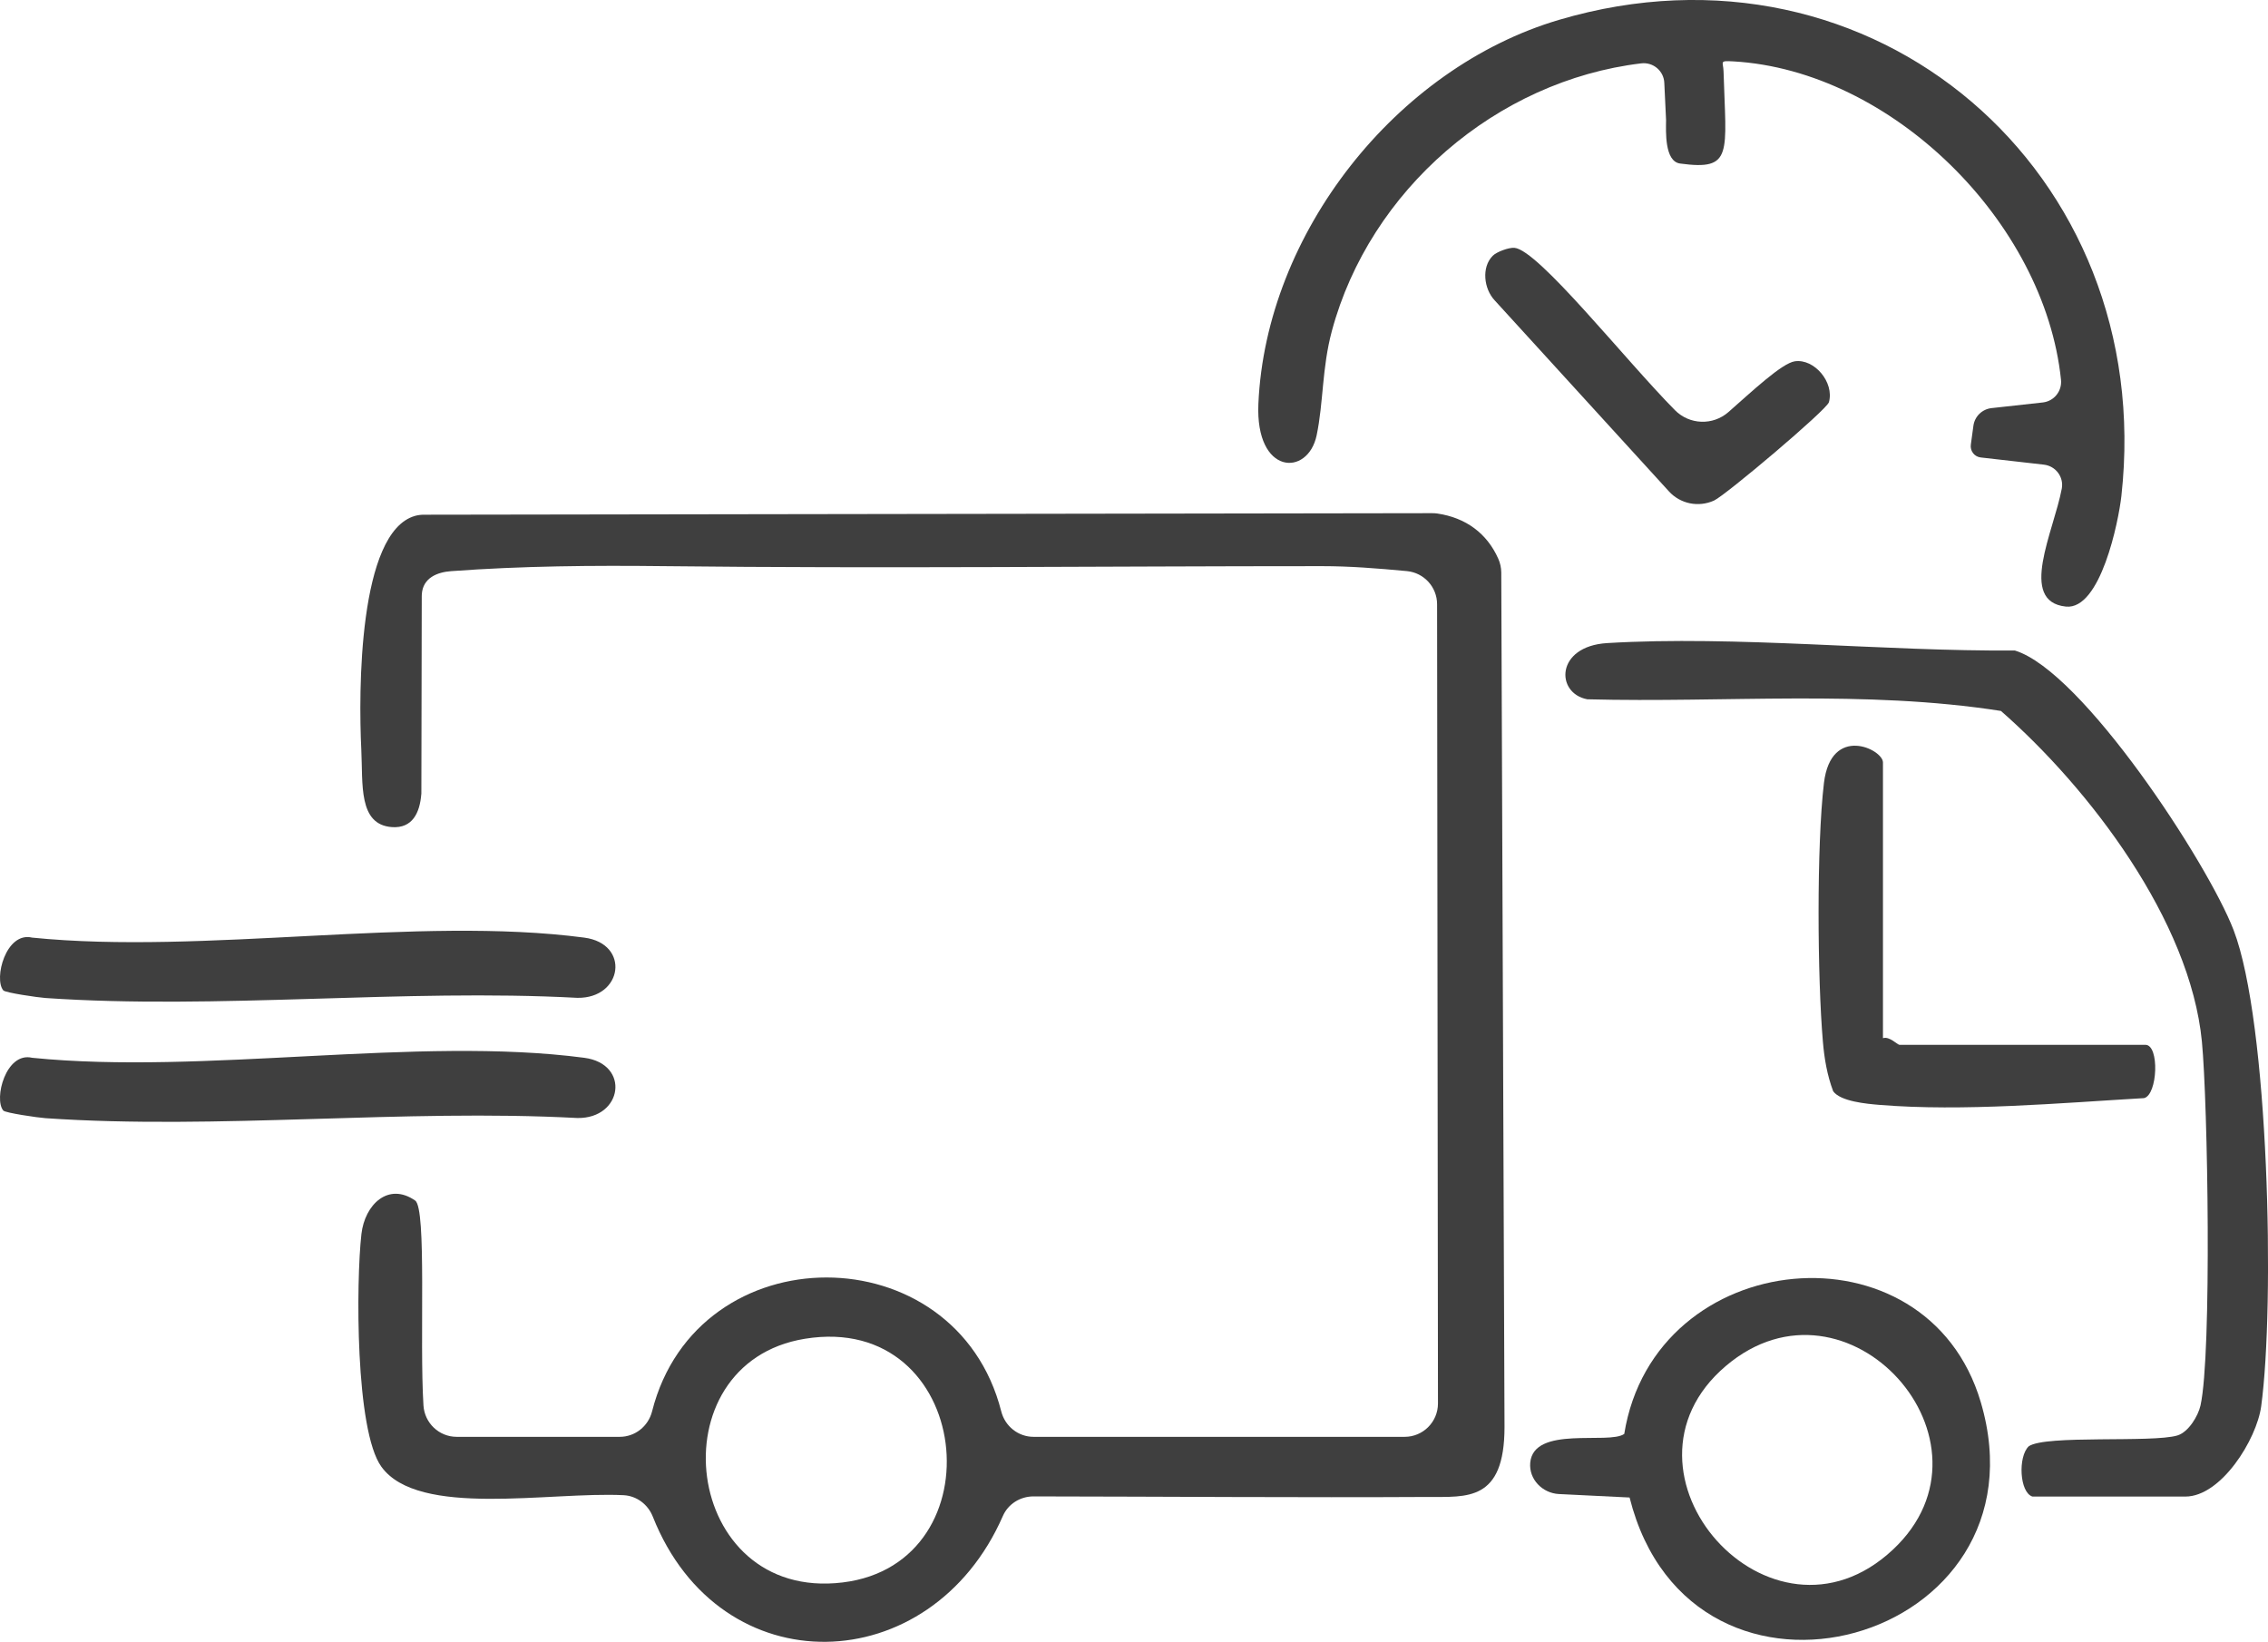
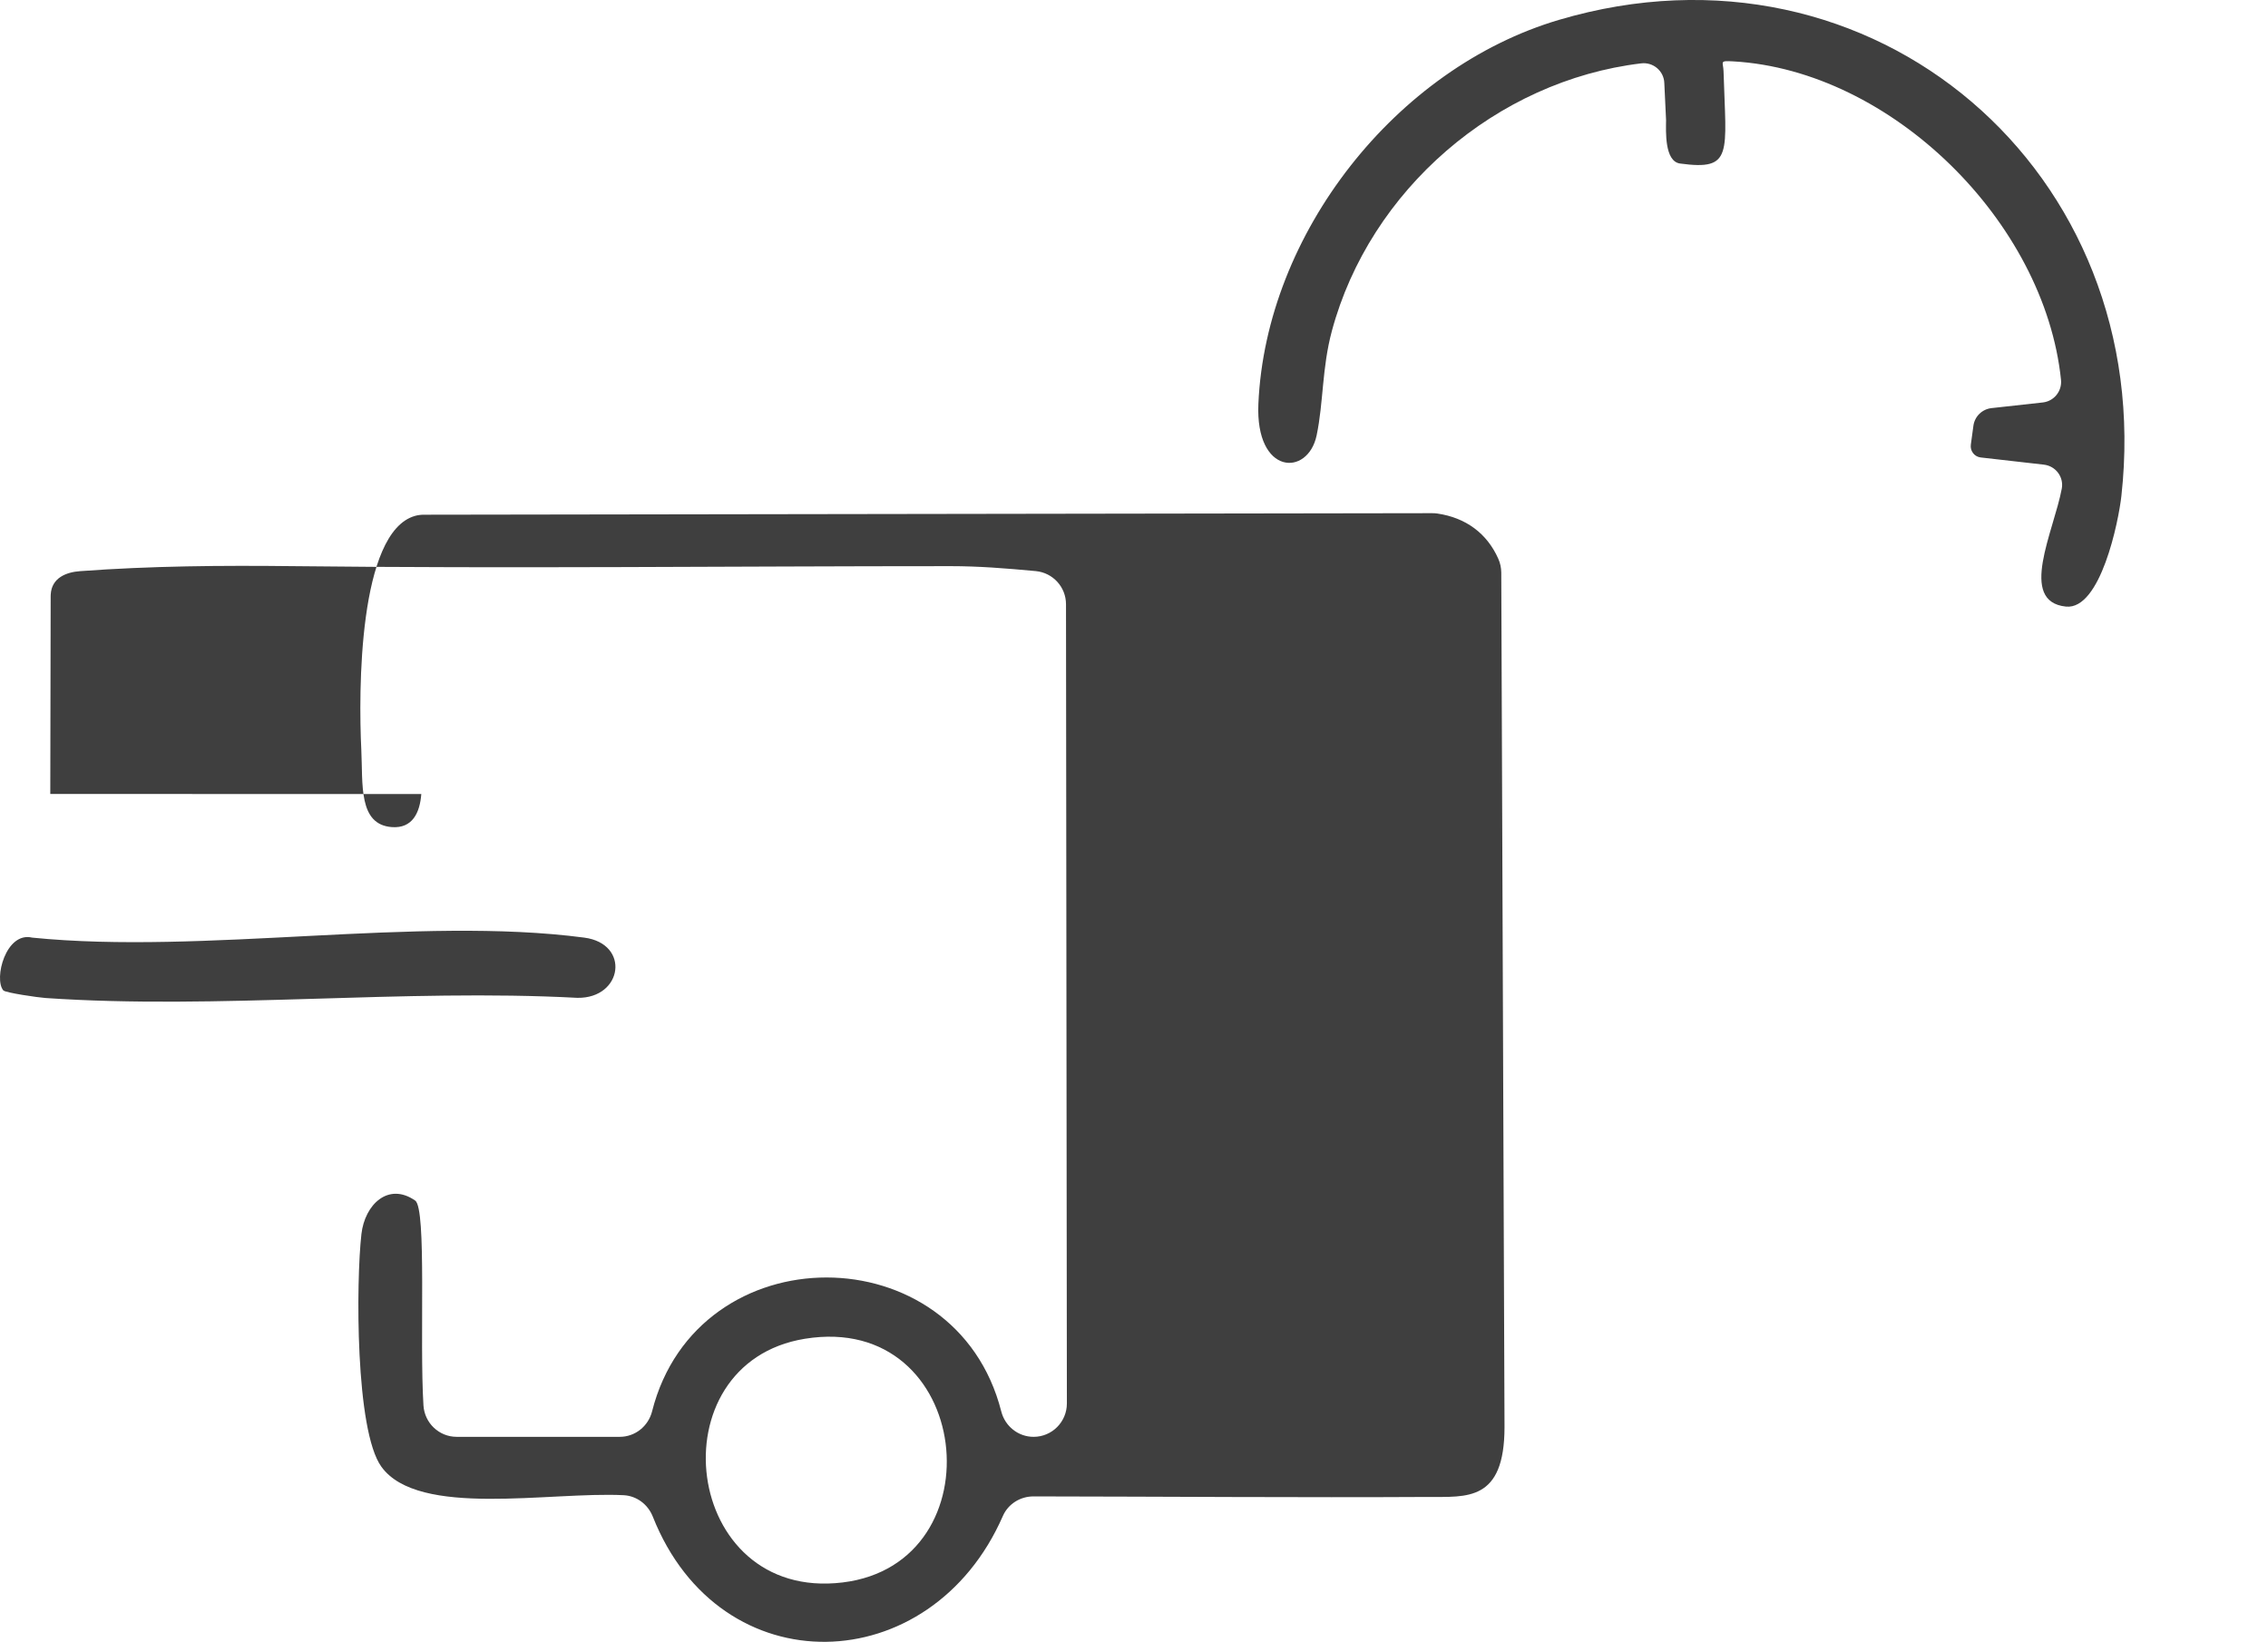
<svg xmlns="http://www.w3.org/2000/svg" id="Layer_2" data-name="Layer 2" viewBox="0 0 412.73 298.78">
  <defs>
    <style>
      .cls-1 {
        fill: #3f3f3f;
      }
    </style>
  </defs>
  <g id="Layer_1-2" data-name="Layer 1">
    <g>
-       <path class="cls-1" d="M76.67,144.5c-.27,3.43-1.62,6.28-5.34,6.02-6.16-.44-5.27-7.81-5.58-14.11-.52-10.54-.54-39.62,9.79-42.53.51-.14,1.05-.21,1.58-.21l183.51-.28c.31,0,.62.02.92.06,5.21.76,9.07,3.63,11.11,8.24.35.78.53,1.63.54,2.49l.59,155.51c0,13.62-6.89,12.69-13.88,12.73-23.01.13-48.18-.07-71.84-.1-2.4,0-4.61,1.37-5.57,3.57-13.09,29.92-51.43,31.09-63.7.12-.88-2.23-2.93-3.79-5.32-3.91-13.48-.67-37.31,4.15-44.07-5.17-4.78-6.58-4.62-33.74-3.64-42.35.61-5.36,4.88-9.5,9.78-6.1,2.13,1.48.77,25.34,1.51,37.28.2,3.21,2.84,5.72,6.05,5.72h29.67c2.79,0,5.19-1.92,5.88-4.62,8.23-32.54,55.29-32.47,63.55,0,.69,2.7,3.09,4.62,5.88,4.62h67.53c3.35,0,6.06-2.72,6.06-6.07l-.16-145.45c0-3.12-2.38-5.73-5.49-6.03-5.57-.52-10.45-.9-15.45-.9-39.48,0-80.11.45-119.71,0-12.98-.15-25.87-.04-38.78.91-2.47.18-5.16,1.19-5.33,4.24,0,.18-.01.33-.01.38l-.07,35.93ZM146.49,243.63c-27.42,4.44-22.38,47.9,6.85,44.35,28.56-3.46,23.7-49.3-6.85-44.35Z" />
+       <path class="cls-1" d="M76.67,144.5c-.27,3.43-1.62,6.28-5.34,6.02-6.16-.44-5.27-7.81-5.58-14.11-.52-10.54-.54-39.62,9.79-42.53.51-.14,1.05-.21,1.58-.21l183.51-.28c.31,0,.62.02.92.06,5.21.76,9.07,3.63,11.11,8.24.35.78.53,1.63.54,2.49l.59,155.51c0,13.62-6.89,12.69-13.88,12.73-23.01.13-48.18-.07-71.84-.1-2.4,0-4.61,1.37-5.57,3.57-13.09,29.92-51.43,31.09-63.7.12-.88-2.23-2.93-3.79-5.32-3.91-13.48-.67-37.31,4.15-44.07-5.17-4.78-6.58-4.62-33.74-3.64-42.35.61-5.36,4.88-9.5,9.78-6.1,2.13,1.48.77,25.34,1.51,37.28.2,3.21,2.84,5.72,6.05,5.72h29.67c2.79,0,5.19-1.92,5.88-4.62,8.23-32.54,55.29-32.47,63.55,0,.69,2.7,3.09,4.62,5.88,4.62c3.35,0,6.06-2.72,6.06-6.07l-.16-145.45c0-3.12-2.38-5.73-5.49-6.03-5.57-.52-10.45-.9-15.45-.9-39.48,0-80.11.45-119.71,0-12.98-.15-25.87-.04-38.78.91-2.47.18-5.16,1.19-5.33,4.24,0,.18-.01.33-.01.38l-.07,35.93ZM146.49,243.63c-27.42,4.44-22.38,47.9,6.85,44.35,28.56-3.46,23.7-49.3-6.85-44.35Z" />
      <path class="cls-1" d="M371.96,84.56l-11.51-1.31c-.56-.06-1.08-.36-1.41-.81h0c-.32-.43-.46-.97-.39-1.51l.47-3.45c.23-1.7,1.59-3.02,3.29-3.21l9.34-1.03c2.05-.23,3.52-2.07,3.31-4.12-2.97-28.77-30.88-56.3-59.63-57.95-2.64-.15-1.83.06-1.78,1.82.44,15.03,1.8,18.09-7.91,16.77-2.86-.39-2.57-5.92-2.55-7.91l-.32-6.73c-.07-2.2-2.02-3.85-4.2-3.59-26.35,3.15-49.39,23.02-56.3,48.71-1.81,6.74-1.51,12.97-2.77,18.99-1.59,7.55-11.18,7.27-10.6-5.76,1.37-30.99,25.05-61.08,54.69-69.85,57.27-16.94,108.88,27.81,102.36,86.63-.51,4.64-3.79,20.78-10.09,20.14-8.76-.9-2.22-13.66-.76-21.46.4-2.12-1.11-4.13-3.26-4.37Z" />
-       <path class="cls-1" d="M369.87,272.35c-2.36-.73-2.67-7.26-.68-9.15,3.05-2.12,22.48-.6,27.05-1.97,2.01-.61,3.77-3.51,4.21-5.47,2.08-9.43,1.33-55.06.25-66.23-2.14-22.02-20.44-46.02-36.57-60.15-24.84-3.88-50.18-1.46-75.27-2.12-5.81-1.08-5.83-9.66,3.62-10.23,23.42-1.41,50.42,1.54,74.18,1.35,12.3,3.74,35.13,38.7,39.81,50.88,6.44,16.77,7.53,68.24,5.02,86.66-.82,6.04-7.28,16.43-13.8,16.43h-27.81Z" />
-       <path class="cls-1" d="M296.55,272.52l-12.86-.63c-3-.15-5.48-2.69-5.22-5.68.59-6.86,14.3-3.26,17.11-5.26,5.51-34.31,55.07-39.01,64.88-5.78,12.94,43.83-52.64,62.24-63.91,17.35ZM314.06,248.59c-22.69,19.28,8.13,54.27,30.41,33.42,20.94-19.59-8.26-52.24-30.41-33.42Z" />
-       <path class="cls-1" d="M342.66,188.93c1.19-.39,2.62,1.21,3.02,1.21h44.74c2.6,0,2.23,9.1-.24,9.7-15.27.89-32.93,2.48-48.18,1.23-2.28-.19-7.05-.61-8.4-2.48-1.09-2.9-1.61-5.93-1.87-9.01-1-11.57-1.16-35.74.19-47.08,1.28-10.71,10.74-6.14,10.74-3.75v50.18Z" />
-       <path class="cls-1" d="M.6,202.1c-1.76-2.09.46-10.74,5.25-9.6,31.22,3.15,70.2-3.99,100.47,0,8.43,1.11,7.01,11.08-1.24,10.96-31.64-1.69-65.43,2.18-96.8.03-1.35-.09-7.32-.96-7.68-1.39Z" />
      <path class="cls-1" d="M.6,180.23c-1.76-2.09.46-10.74,5.25-9.6,31.22,3.15,70.2-3.99,100.47,0,8.43,1.11,7.01,11.08-1.24,10.96-31.64-1.69-65.43,2.18-96.8.03-1.35-.09-7.32-.96-7.68-1.39Z" />
-       <path class="cls-1" d="M271.63,46.56c.74-.74,2.94-1.54,3.96-1.46,4.35.36,20.13,20.36,29.21,29.54,2.65,2.68,6.91,2.83,9.74.35,4.22-3.7,9.72-8.9,12.09-9.24,3.53-.51,7.2,3.81,6.2,7.44-.39,1.4-18.88,16.99-20.89,17.89-.02,0-.04.02-.06.03-2.8,1.25-6.09.59-8.16-1.68l-31.72-34.77c-1.97-2.09-2.43-6.03-.36-8.1Z" />
    </g>
  </g>
</svg>